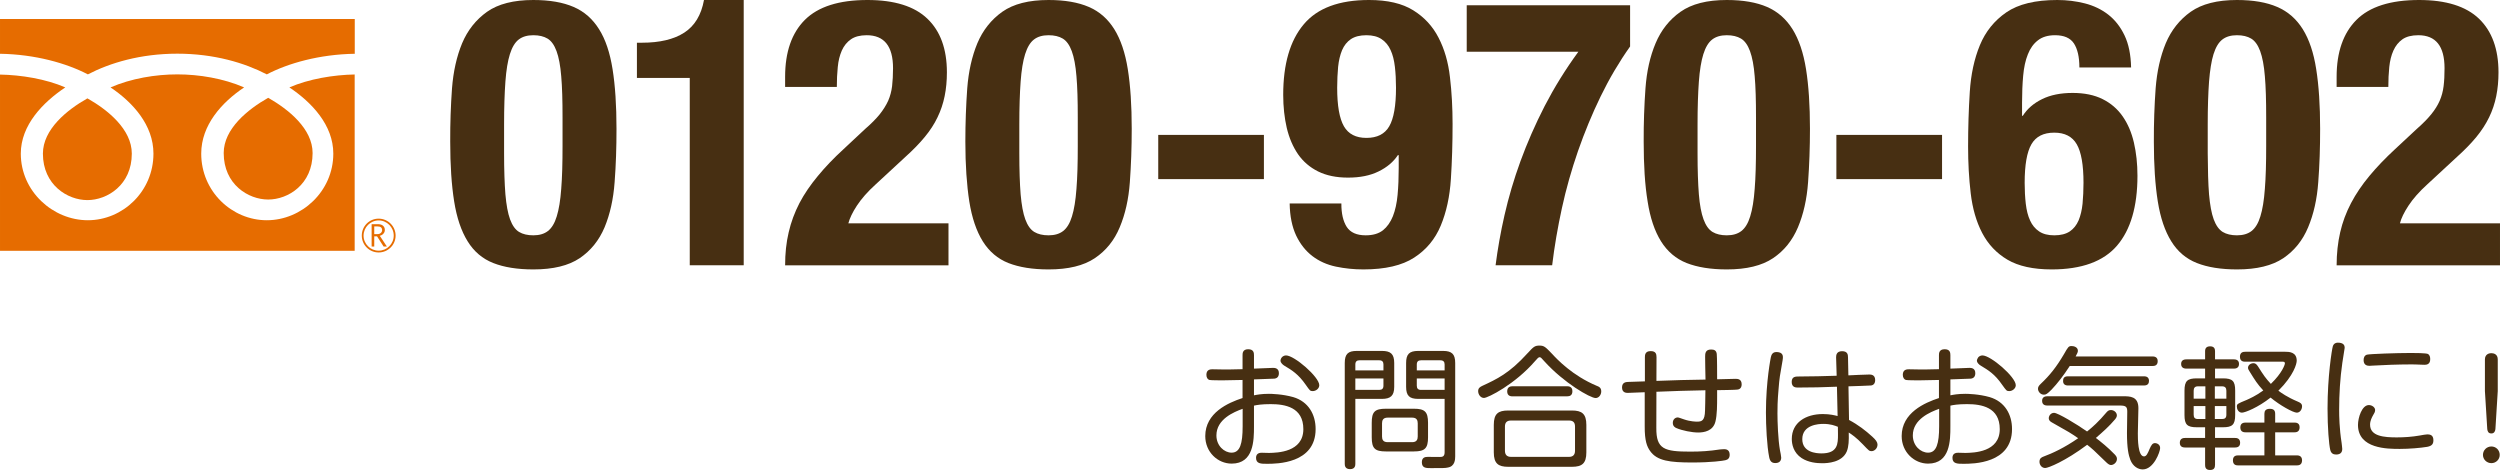
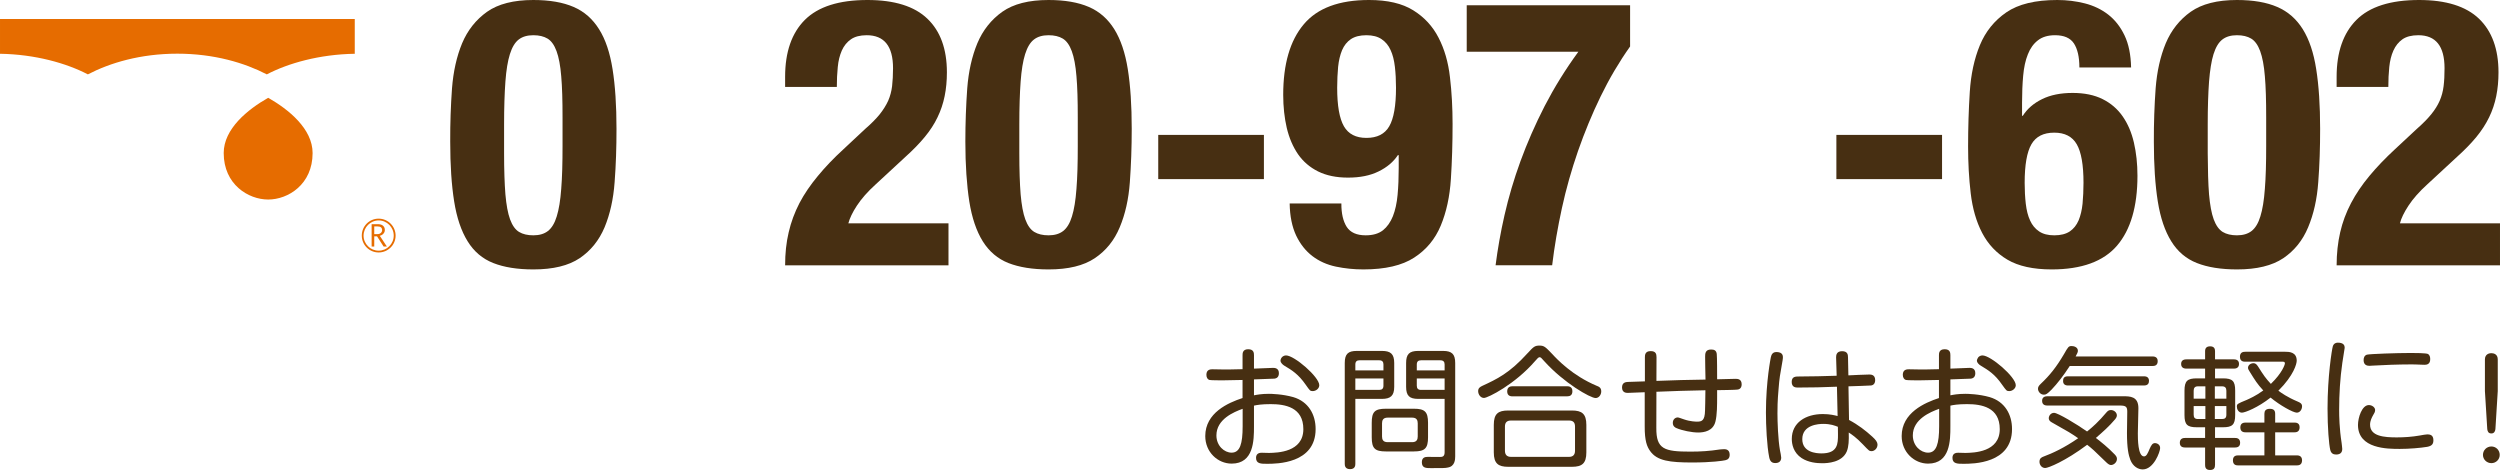
<svg xmlns="http://www.w3.org/2000/svg" width="266.87" height="50.168" enable-background="new 0 0 266.87 50.168" version="1.1" xml:space="preserve">
  <g class="layer">
    <title>Layer 1</title>
    <g id="svg_1">
      <path d="m133.86,42.2c0.29,-0.06 0.8,-0.16 1.59,-0.16c0.23,0 1.43,0.02 2.6,0.35c1.62,0.48 2.39,1.85 2.39,3.41c0,3.71 -4.19,3.71 -5.19,3.71c-0.64,0 -1.17,0 -1.17,-0.64c0,-0.54 0.48,-0.54 0.62,-0.54c0.12,0 0.66,0.02 0.77,0.02c0.88,-0.02 3.66,-0.07 3.66,-2.54c0,-2.34 -1.95,-2.67 -3.49,-2.67c-0.97,0 -1.47,0.09 -1.78,0.16l0,2.23c0,1.47 -0.02,3.96 -2.38,3.96c-1.49,0 -2.82,-1.23 -2.82,-2.94c0,-2.49 2.45,-3.56 3.98,-4.06l0,-1.93c-0.27,0 -1.79,0.04 -2.07,0.04c-0.25,0 -1.3,0 -1.46,-0.04c-0.17,-0.04 -0.33,-0.23 -0.33,-0.55c0,-0.59 0.47,-0.59 0.65,-0.59s0.98,0.02 1.15,0.02c0.28,0 1.23,0 2.06,-0.03l0,-1.49c0,-0.19 0,-0.64 0.6,-0.64c0.59,0 0.62,0.39 0.62,0.64l0,1.43c0.32,-0.01 1.92,-0.08 2.03,-0.08c0.15,0 0.63,0 0.63,0.57c0,0.51 -0.36,0.56 -0.48,0.58c-0.07,0 -1.97,0.08 -2.18,0.08l0,1.7zm-1.21,1.44c-0.94,0.34 -2.8,1.11 -2.8,2.84c0,1.11 0.84,1.84 1.62,1.84c0.9,0 1.18,-0.95 1.18,-2.82l0,-1.86zm4.63,-5.7c0.89,0 3.55,2.3 3.55,3.18c0,0.36 -0.36,0.63 -0.7,0.63c-0.28,0 -0.31,-0.06 -0.74,-0.67c-0.8,-1.15 -1.48,-1.56 -2.3,-2.05c-0.18,-0.1 -0.4,-0.35 -0.4,-0.5c0,-0.14 0.05,-0.27 0.14,-0.38c0.08,-0.1 0.25,-0.21 0.45,-0.21z" fill="#472F12" id="svg_12" />
      <path d="m144.68,49.49c0,0.16 0,0.59 -0.56,0.59c-0.57,0 -0.57,-0.43 -0.57,-0.59l0,-10.74c0,-0.98 0.37,-1.29 1.29,-1.29l2.68,0c0.91,0 1.31,0.31 1.31,1.29l0,2.54c0,0.96 -0.4,1.29 -1.31,1.29l-2.84,0l0,6.91zm3,-9.95l0,-0.63c0,-0.27 -0.11,-0.45 -0.45,-0.45l-2.1,0c-0.27,0 -0.45,0.11 -0.45,0.45l0,0.63l3,0zm-3,2.08l2.55,0c0.3,0 0.45,-0.14 0.45,-0.45l0,-0.77l-3,0l0,1.22zm7.76,5.06c0,1.16 -0.32,1.51 -1.51,1.51l-2.99,0c-1.16,0 -1.51,-0.31 -1.51,-1.51l0,-1.54c0,-1.18 0.32,-1.51 1.51,-1.51l2.99,0c1.16,0 1.51,0.32 1.51,1.51l0,1.54zm-1.1,-1.5c0,-0.32 -0.12,-0.6 -0.59,-0.6l-2.62,0c-0.48,0 -0.6,0.28 -0.6,0.6l0,1.42c0,0.33 0.12,0.6 0.6,0.6l2.62,0c0.47,0 0.59,-0.28 0.59,-0.6l0,-1.42zm0.05,-2.6c-0.94,0 -1.29,-0.34 -1.29,-1.29l0,-2.54c0,-0.94 0.34,-1.29 1.29,-1.29l2.65,0c0.94,0 1.3,0.34 1.3,1.29l0,9.96c0,0.34 -0.03,1.08 -0.8,1.2c-0.26,0.06 -0.49,0.06 -1.79,0.06c-0.52,0 -0.97,0 -0.97,-0.63c0,-0.52 0.37,-0.57 0.62,-0.57c0.21,0 1.11,0.01 1.29,0.01c0.28,0 0.52,-0.04 0.52,-0.5l0,-5.7l-2.82,0zm2.82,-3.04l0,-0.63c0,-0.3 -0.14,-0.45 -0.47,-0.45l-2.05,0c-0.3,0 -0.45,0.14 -0.45,0.45l0,0.63l2.97,0zm0,2.08l0,-1.22l-2.97,0l0,0.77c0,0.3 0.14,0.45 0.45,0.45l2.52,0z" fill="#472F12" id="svg_13" />
      <path d="m163.87,38.54c-2.14,2.48 -5.04,3.94 -5.46,3.94c-0.36,0 -0.62,-0.37 -0.62,-0.73c0,-0.32 0.2,-0.44 0.42,-0.55c1.6,-0.74 2.92,-1.36 4.85,-3.49c0.63,-0.68 0.76,-0.82 1.28,-0.82c0.5,0 0.65,0.17 1.28,0.82c0.61,0.66 2.22,2.38 4.84,3.48c0.22,0.08 0.47,0.19 0.47,0.59c0,0.37 -0.26,0.71 -0.6,0.71c-0.56,0 -3.38,-1.6 -5.49,-3.94c-0.32,-0.37 -0.36,-0.4 -0.48,-0.42c-0.14,0 -0.23,0.12 -0.49,0.41zm5.47,9.75c0,1.19 -0.47,1.54 -1.54,1.54l-6.8,0c-1.05,0 -1.54,-0.34 -1.54,-1.54l0,-2.93c0,-1.19 0.46,-1.54 1.54,-1.54l6.8,0c1.06,0 1.54,0.35 1.54,1.54l0,2.93zm-1.21,-2.76c0,-0.45 -0.22,-0.64 -0.64,-0.64l-6.19,0c-0.42,0 -0.65,0.19 -0.65,0.64l0,2.58c0,0.43 0.21,0.66 0.65,0.66l6.19,0c0.43,0 0.64,-0.23 0.64,-0.65l0,-2.59zm-0.87,-4.3c0.2,0 0.59,0.03 0.59,0.53c0,0.44 -0.26,0.55 -0.59,0.55l-5.78,0c-0.15,0 -0.59,0 -0.59,-0.53c0,-0.48 0.34,-0.55 0.59,-0.55l5.78,0z" fill="#472F12" id="svg_14" />
      <path d="m176.81,45.69c-0.02,2.26 0.85,2.52 3.62,2.52c1.15,0 2.03,-0.06 3.16,-0.23c0.04,0 0.25,-0.03 0.46,-0.03c0.12,0 0.59,0 0.59,0.59c0,0.37 -0.19,0.53 -0.47,0.59c-0.25,0.06 -1.49,0.24 -3.51,0.24c-2.41,0 -3.77,-0.17 -4.51,-1.22c-0.34,-0.48 -0.59,-1.08 -0.58,-2.66l0,-3.62c-0.21,0 -1.69,0.07 -1.8,0.07c-0.15,0 -0.62,0 -0.62,-0.58c0,-0.55 0.42,-0.58 0.64,-0.59c0.35,-0.02 0.51,-0.02 1.8,-0.06l0,-2.58c0,-0.23 0.02,-0.65 0.61,-0.65c0.55,0 0.63,0.3 0.63,0.65l-0.01,2.53c2.48,-0.09 2.76,-0.1 5.24,-0.14c-0.02,-0.4 -0.04,-2.37 -0.04,-2.44c0,-0.32 0.01,-0.77 0.63,-0.77c0.32,0 0.56,0.08 0.61,0.47c0.04,0.34 0.04,2.23 0.04,2.71c0.94,-0.02 1.77,-0.05 1.97,-0.05c0.22,0 0.65,0.02 0.65,0.59c0,0.49 -0.35,0.55 -0.47,0.56c-0.1,0.03 -1.89,0.06 -2.15,0.06l0,0.64c0,0.94 0,1.99 -0.18,2.71c-0.25,1.01 -1.2,1.17 -1.85,1.17c-0.66,0 -1.71,-0.21 -2.31,-0.47c-0.15,-0.06 -0.39,-0.2 -0.39,-0.56s0.25,-0.58 0.53,-0.58c0.1,0 0.39,0.12 0.67,0.21c0.66,0.23 1.28,0.24 1.37,0.24c0.51,0 0.85,-0.08 0.87,-1.19c0,0 0.04,-1.34 0.04,-2.16c-2.53,0.06 -2.8,0.06 -5.23,0.16l-0.01,3.87z" fill="#472F12" id="svg_15" />
      <path d="m190.32,38.12c0,0.04 0,0.17 -0.03,0.34c-0.29,1.64 -0.34,1.87 -0.43,3.05c-0.12,1.29 -0.12,2.13 -0.12,2.62c0,0.88 0.06,2.76 0.27,3.95c0.04,0.17 0.13,0.63 0.13,0.77c0,0.34 -0.19,0.58 -0.63,0.58c-0.35,0 -0.56,-0.16 -0.65,-0.61c-0.25,-1.22 -0.35,-3.4 -0.35,-4.79c0,-3.36 0.52,-5.87 0.52,-5.88c0.06,-0.24 0.15,-0.65 0.78,-0.56c0.27,0.04 0.51,0.17 0.51,0.53zm5.68,0.03c0,-0.25 0.05,-0.66 0.64,-0.66c0.57,0 0.63,0.35 0.63,0.65l0.04,1.93c0.61,-0.02 1.61,-0.09 2.23,-0.09c0.16,0 0.63,0 0.63,0.59c0,0.35 -0.17,0.55 -0.45,0.58c-0.16,0.02 -2.08,0.08 -2.4,0.09l0.06,3.59c0.98,0.52 1.79,1.15 2.48,1.78c0.4,0.36 0.56,0.61 0.56,0.85c0,0.42 -0.34,0.7 -0.63,0.7c-0.25,0 -0.27,-0.03 -0.94,-0.73c-0.71,-0.74 -1.19,-1.06 -1.5,-1.26c0.02,0.87 0,1.49 -0.21,2.02c-0.5,1.18 -2.04,1.26 -2.63,1.26c-0.58,0 -1.47,-0.08 -2.19,-0.55c-0.88,-0.58 -1.05,-1.48 -1.05,-2.04c0,-1.74 1.47,-2.66 3.32,-2.66c0.77,0 1.28,0.14 1.57,0.21l-0.07,-3.13c-1.39,0.06 -2.79,0.09 -4.17,0.09c-0.2,0 -0.66,0 -0.66,-0.6c0,-0.58 0.42,-0.58 0.78,-0.58c1.35,-0.01 2.68,-0.03 4.02,-0.08l-0.06,-1.96zm-1.38,7.1c-0.48,0 -2.23,0.09 -2.23,1.63c0,1.4 1.47,1.52 2.05,1.52c1.76,0 1.76,-1.05 1.76,-2.04c0,-0.21 0,-0.4 -0.01,-0.8c-0.34,-0.13 -0.77,-0.31 -1.57,-0.31z" fill="#472F12" id="svg_16" />
      <path d="m208.2,42.2c0.29,-0.06 0.8,-0.16 1.6,-0.16c0.22,0 1.43,0.02 2.59,0.35c1.62,0.48 2.39,1.85 2.39,3.41c0,3.71 -4.18,3.71 -5.19,3.71c-0.63,0 -1.17,0 -1.17,-0.64c0,-0.54 0.48,-0.54 0.62,-0.54c0.13,0 0.66,0.02 0.77,0.02c0.88,-0.02 3.66,-0.07 3.66,-2.54c0,-2.34 -1.95,-2.67 -3.49,-2.67c-0.97,0 -1.47,0.09 -1.78,0.16l0,2.23c0,1.47 -0.01,3.96 -2.38,3.96c-1.48,0 -2.82,-1.23 -2.82,-2.94c0,-2.49 2.46,-3.56 3.98,-4.06l0,-1.93c-0.26,0 -1.79,0.04 -2.07,0.04c-0.25,0 -1.3,0 -1.46,-0.04c-0.16,-0.04 -0.33,-0.23 -0.33,-0.55c0,-0.59 0.47,-0.59 0.66,-0.59s0.98,0.02 1.14,0.02c0.28,0 1.24,0 2.06,-0.03l0,-1.49c0,-0.19 0,-0.64 0.61,-0.64c0.58,0 0.61,0.39 0.61,0.64l0,1.43c0.33,-0.01 1.92,-0.08 2.03,-0.08c0.16,0 0.63,0 0.63,0.57c0,0.51 -0.36,0.56 -0.47,0.58c-0.07,0 -1.98,0.08 -2.19,0.08l0,1.7zm-1.2,1.44c-0.94,0.34 -2.81,1.11 -2.81,2.84c0,1.11 0.84,1.84 1.63,1.84c0.89,0 1.18,-0.95 1.18,-2.82l0,-1.86zm4.62,-5.7c0.89,0 3.56,2.3 3.56,3.18c0,0.36 -0.37,0.63 -0.7,0.63c-0.28,0 -0.31,-0.06 -0.75,-0.67c-0.79,-1.15 -1.48,-1.56 -2.29,-2.05c-0.19,-0.1 -0.41,-0.35 -0.41,-0.5c0,-0.14 0.06,-0.27 0.14,-0.38c0.08,-0.1 0.25,-0.21 0.45,-0.21z" fill="#472F12" id="svg_17" />
      <path d="m229.75,38.05c0.14,0 0.58,0 0.58,0.5c0,0.5 -0.37,0.52 -0.58,0.52l-8.81,0c-0.67,1.04 -1.33,1.88 -1.93,2.51c-0.48,0.49 -0.62,0.55 -0.83,0.55c-0.38,0 -0.63,-0.35 -0.63,-0.63c0,-0.21 0.11,-0.34 0.28,-0.51c1.01,-0.95 1.71,-1.85 2.48,-3.16c0.46,-0.8 0.5,-0.89 0.84,-0.89c0.21,0 0.66,0.1 0.66,0.51c0,0.15 -0.07,0.28 -0.24,0.6l8.18,0zm-10.74,7.03c-0.18,-0.1 -0.31,-0.24 -0.31,-0.43c0,-0.27 0.22,-0.58 0.57,-0.58c0.4,0 2.43,1.22 3.52,1.99c0.59,-0.47 1.22,-1.03 2.09,-2.06c0.11,-0.12 0.22,-0.23 0.46,-0.23c0.31,0 0.63,0.25 0.63,0.57c0,0.1 -0.03,0.22 -0.18,0.41c-0.63,0.75 -1.31,1.35 -2.06,2c0.54,0.42 1.26,0.98 2.02,1.77c0.16,0.18 0.23,0.29 0.23,0.47c0,0.37 -0.35,0.65 -0.63,0.65c-0.14,0 -0.28,-0.07 -0.49,-0.27c-1.38,-1.35 -1.54,-1.48 -2.06,-1.89c-2.35,1.76 -4.16,2.48 -4.48,2.48c-0.36,0 -0.61,-0.32 -0.61,-0.67c0,-0.38 0.25,-0.48 0.43,-0.55c0.95,-0.35 2.23,-0.94 3.7,-1.96c-0.81,-0.56 -0.91,-0.62 -2.83,-1.7zm-0.44,-1.79c-0.14,0 -0.58,0 -0.58,-0.5c0,-0.45 0.37,-0.49 0.58,-0.49l8.07,0c0.72,0 1.63,0 1.63,1.27c0,0.43 -0.06,2.28 -0.06,2.68c0,0.58 0,2.47 0.66,2.47c0.25,0 0.39,-0.3 0.6,-0.81c0.18,-0.4 0.3,-0.61 0.58,-0.61c0.14,0 0.54,0.11 0.54,0.53c0,0.39 -0.68,2.28 -1.86,2.28c-0.48,0 -1.04,-0.31 -1.32,-1.02c-0.19,-0.5 -0.36,-1.22 -0.36,-2.86c0,-0.33 0.03,-2.21 0.03,-2.29c0,-0.51 -0.14,-0.65 -0.79,-0.65l-7.72,0zm2.18,-2.14c-0.33,0 -0.52,-0.16 -0.52,-0.47c0,-0.22 0.04,-0.51 0.52,-0.51l8.12,0c0.39,0 0.53,0.21 0.53,0.49c0,0.26 -0.12,0.49 -0.53,0.49l-8.12,0z" fill="#472F12" id="svg_18" />
      <path d="m235.39,40.39l0,-1.04l-1.97,0c-0.14,0 -0.59,0 -0.59,-0.5c0,-0.49 0.45,-0.49 0.59,-0.49l1.97,0l0,-0.88c0,-0.32 0.16,-0.51 0.54,-0.51c0.46,0 0.52,0.3 0.52,0.51l0,0.88l1.98,0c0.14,0 0.58,0 0.58,0.49c0,0.5 -0.44,0.5 -0.58,0.5l-1.98,0l0,1.04l0.84,0c1.02,0 1.31,0.28 1.31,1.3l0,2.61c0,1.05 -0.32,1.31 -1.31,1.31l-0.84,0l0,1.14l2.11,0c0.15,0 0.57,0 0.57,0.52c0,0.5 -0.43,0.5 -0.57,0.5l-2.11,0l0,1.85c0,0.34 -0.12,0.55 -0.54,0.55c-0.5,0 -0.52,-0.36 -0.52,-0.55l0,-1.85l-2.11,0c-0.15,0 -0.59,0 -0.59,-0.5c0,-0.52 0.44,-0.52 0.59,-0.52l2.11,0l0,-1.14l-0.88,0c-1.04,0 -1.32,-0.29 -1.32,-1.31l0,-2.59c0,-1.05 0.31,-1.32 1.32,-1.32l0.88,0zm0.03,2.17l0,-1.32l-0.8,0c-0.32,0 -0.45,0.17 -0.45,0.47l0,0.85l1.25,0zm0,0.79l-1.25,0l0,0.92c0,0.31 0.13,0.46 0.45,0.46l0.8,0l0,-1.38zm1.01,-0.79l1.23,0l0,-0.85c0,-0.31 -0.14,-0.47 -0.46,-0.47l-0.77,0l0,1.32zm0,0.79l0,1.38l0.77,0c0.3,0 0.46,-0.12 0.46,-0.46l0,-0.92l-1.23,0zm8.48,1.76c0.15,0 0.57,0 0.57,0.5c0,0.52 -0.39,0.54 -0.57,0.54l-2.04,0l0,2.46l2.29,0c0.14,0 0.58,0 0.58,0.53c0,0.54 -0.43,0.54 -0.58,0.54l-6.22,0c-0.17,0 -0.58,0 -0.58,-0.54c0,-0.51 0.38,-0.53 0.58,-0.53l2.78,0l0,-2.46l-1.98,0c-0.16,0 -0.59,0 -0.59,-0.52c0,-0.52 0.43,-0.52 0.59,-0.52l1.98,0l0,-0.94c0,-0.29 0.12,-0.53 0.58,-0.53c0.38,0 0.57,0.15 0.57,0.53l0,0.94l2.04,0zm-5.23,-6.5c-0.17,0 -0.57,-0.01 -0.57,-0.53c0,-0.49 0.35,-0.53 0.57,-0.53l4.27,0c0.38,0 1.22,0.01 1.22,0.95c0,0.32 -0.29,1.54 -1.96,3.21c0.31,0.22 0.91,0.67 2.07,1.16c0.24,0.1 0.46,0.21 0.46,0.5c0,0.33 -0.22,0.68 -0.56,0.68c-0.4,0 -1.83,-0.8 -2.8,-1.61c-1.34,1.06 -2.73,1.61 -3.06,1.61c-0.36,0 -0.54,-0.37 -0.54,-0.63c0,-0.3 0.03,-0.31 1.05,-0.73c0.28,-0.13 0.97,-0.42 1.77,-1.01c-0.65,-0.7 -0.88,-1.09 -1.44,-1.99c-0.13,-0.2 -0.19,-0.31 -0.19,-0.43c0,-0.3 0.3,-0.49 0.58,-0.49c0.18,0 0.32,0.08 0.49,0.35c0.62,0.98 0.8,1.24 1.37,1.86c1.22,-1.18 1.5,-2.06 1.5,-2.2c0,-0.17 -0.15,-0.17 -0.22,-0.17l-4.01,0z" fill="#472F12" id="svg_19" />
      <path d="m250.29,37.13c0,0.03 -0.22,1.35 -0.25,1.6c-0.24,1.67 -0.34,3.35 -0.34,5.03c0,0.63 0.02,1.98 0.26,3.5c0.01,0.13 0.07,0.52 0.07,0.66c0,0.35 -0.17,0.6 -0.66,0.6c-0.32,0 -0.53,-0.14 -0.62,-0.49c-0.14,-0.58 -0.29,-2.35 -0.29,-4.42c0,-3.43 0.46,-6.28 0.56,-6.63c0.11,-0.4 0.47,-0.43 0.74,-0.39c0.43,0.06 0.53,0.29 0.53,0.54zm8.8,10.57c-0.73,0.12 -1.92,0.22 -2.91,0.22c-1.31,0 -4.47,0 -4.47,-2.56c0,-0.77 0.42,-2.12 1.16,-2.12c0.35,0 0.67,0.25 0.67,0.53c0,0.19 -0.08,0.33 -0.22,0.56c-0.13,0.23 -0.32,0.59 -0.32,1c0,1.25 1.51,1.36 2.85,1.36c0.82,0 1.64,-0.06 2.45,-0.2c0.27,-0.05 0.65,-0.12 0.8,-0.12c0.23,0 0.66,0.02 0.66,0.61c0,0.38 -0.12,0.62 -0.67,0.72zm-0.29,-8.76c-0.05,0 -0.16,-0.01 -0.3,-0.01c-0.54,-0.03 -0.91,-0.03 -1.18,-0.03c-1.27,0 -2.91,0.06 -4.06,0.13c-0.17,0.01 -0.28,0.02 -0.32,0.02c-0.22,0 -0.63,-0.05 -0.63,-0.61c0,-0.24 0.08,-0.49 0.35,-0.58c0.32,-0.08 3.17,-0.18 4.69,-0.18c0.34,0 1.64,0 1.84,0.11c0.18,0.12 0.23,0.33 0.23,0.54c0.01,0.6 -0.44,0.61 -0.62,0.61z" fill="#472F12" id="svg_20" transform="matrix(1 0 0 1 0 0)" />
      <path d="m266.84,48.56c0,0.49 -0.4,0.88 -0.89,0.88s-0.9,-0.39 -0.9,-0.88c0,-0.51 0.41,-0.9 0.9,-0.9s0.89,0.39 0.89,0.9zm-0.46,-2.75c-0.03,0.29 -0.18,0.46 -0.43,0.46c-0.3,0 -0.41,-0.19 -0.44,-0.46l-0.25,-4.06l0,-3.38c0,-0.58 0.48,-0.67 0.67,-0.67c0.28,0 0.7,0.11 0.7,0.67l0,3.38l-0.25,4.06z" fill="#472F12" id="svg_21" />
    </g>
    <g id="svg_22">
      <path d="m48.25,9.44c0.14,-1.81 0.5,-3.42 1.08,-4.82c0.59,-1.4 1.48,-2.52 2.66,-3.36c1.19,-0.84 2.84,-1.26 4.94,-1.26c1.74,0 3.17,0.25 4.3,0.74c1.14,0.49 2.04,1.29 2.72,2.38c0.69,1.09 1.16,2.51 1.44,4.26c0.28,1.75 0.42,3.87 0.42,6.38c0,1.97 -0.06,3.87 -0.2,5.68c-0.13,1.81 -0.49,3.42 -1.07,4.82c-0.59,1.4 -1.48,2.5 -2.66,3.3c-1.19,0.8 -2.84,1.2 -4.94,1.2c-1.71,0 -3.14,-0.23 -4.28,-0.68c-1.15,-0.45 -2.07,-1.23 -2.74,-2.32c-0.68,-1.09 -1.16,-2.51 -1.44,-4.26c-0.28,-1.75 -0.42,-3.87 -0.42,-6.38c-0.01,-1.97 0.06,-3.87 0.19,-5.68zm5.7,11.3c0.1,1.13 0.26,2.03 0.5,2.68c0.24,0.65 0.56,1.1 0.96,1.34c0.4,0.24 0.91,0.36 1.52,0.36c0.64,0 1.16,-0.15 1.56,-0.46c0.4,-0.31 0.72,-0.83 0.94,-1.56c0.23,-0.73 0.39,-1.71 0.48,-2.94c0.1,-1.23 0.14,-2.75 0.14,-4.56l0,-3.08c0,-1.79 -0.04,-3.25 -0.14,-4.38c-0.09,-1.13 -0.26,-2.03 -0.5,-2.68c-0.24,-0.65 -0.56,-1.1 -0.96,-1.34c-0.4,-0.24 -0.9,-0.36 -1.52,-0.36c-0.64,0 -1.16,0.15 -1.56,0.46c-0.4,0.31 -0.71,0.83 -0.94,1.56c-0.23,0.73 -0.39,1.71 -0.48,2.94c-0.09,1.23 -0.14,2.75 -0.14,4.56l0,3.08c0,1.79 0.05,3.25 0.14,4.38z" fill="#472F12" id="svg_23" />
-       <path d="m73.63,8.32l-5.64,0l0,-3.76l0.52,0c1.92,0 3.43,-0.36 4.54,-1.08c1.11,-0.72 1.81,-1.88 2.1,-3.48l4.24,0l0,28.32l-5.76,0l0,-20z" fill="#472F12" id="svg_24" />
      <path d="m83.81,28.32c0,-1.25 0.12,-2.43 0.38,-3.52c0.25,-1.09 0.64,-2.13 1.15,-3.12c0.52,-0.99 1.18,-1.95 1.97,-2.9c0.78,-0.95 1.69,-1.9 2.74,-2.86l2.31,-2.16c0.65,-0.56 1.16,-1.08 1.55,-1.56c0.38,-0.48 0.68,-0.96 0.9,-1.44c0.21,-0.48 0.35,-1 0.42,-1.56c0.06,-0.56 0.1,-1.2 0.1,-1.92c0,-2.35 -0.94,-3.52 -2.81,-3.52c-0.71,0 -1.28,0.15 -1.69,0.44c-0.42,0.29 -0.74,0.69 -0.97,1.2c-0.22,0.51 -0.37,1.09 -0.43,1.76c-0.07,0.67 -0.1,1.37 -0.1,2.12l-5.52,0l0,-1.08c0,-2.64 0.7,-4.67 2.11,-6.08c1.42,-1.41 3.64,-2.12 6.68,-2.12c2.88,0 5.02,0.67 6.4,2c1.39,1.33 2.08,3.24 2.08,5.72c0,0.91 -0.08,1.75 -0.24,2.54c-0.16,0.79 -0.41,1.54 -0.76,2.26c-0.34,0.72 -0.8,1.42 -1.36,2.1c-0.56,0.68 -1.24,1.38 -2.04,2.1l-3.2,2.96c-0.85,0.77 -1.52,1.53 -2,2.26c-0.48,0.73 -0.78,1.37 -0.92,1.9l10.69,0l0,4.48l-17.44,0z" fill="#472F12" id="svg_25" />
      <path d="m103.25,9.44c0.14,-1.81 0.5,-3.42 1.08,-4.82c0.59,-1.4 1.48,-2.52 2.66,-3.36c1.19,-0.84 2.83,-1.26 4.94,-1.26c1.73,0 3.17,0.25 4.3,0.74c1.14,0.49 2.04,1.29 2.72,2.38c0.68,1.09 1.16,2.51 1.44,4.26c0.28,1.75 0.42,3.87 0.42,6.38c0,1.97 -0.07,3.87 -0.2,5.68c-0.13,1.81 -0.49,3.42 -1.08,4.82c-0.58,1.4 -1.47,2.5 -2.66,3.3c-1.19,0.8 -2.83,1.2 -4.94,1.2c-1.7,0 -3.13,-0.23 -4.28,-0.68c-1.14,-0.45 -2.06,-1.23 -2.74,-2.32c-0.68,-1.09 -1.16,-2.51 -1.44,-4.26c-0.27,-1.75 -0.42,-3.87 -0.42,-6.38c0,-1.97 0.07,-3.87 0.2,-5.68zm5.7,11.3c0.1,1.13 0.26,2.03 0.5,2.68c0.24,0.65 0.56,1.1 0.96,1.34c0.4,0.24 0.91,0.36 1.52,0.36c0.64,0 1.16,-0.15 1.56,-0.46c0.4,-0.31 0.72,-0.83 0.94,-1.56c0.23,-0.73 0.39,-1.71 0.48,-2.94c0.1,-1.23 0.14,-2.75 0.14,-4.56l0,-3.08c0,-1.79 -0.04,-3.25 -0.14,-4.38c-0.09,-1.13 -0.26,-2.03 -0.5,-2.68c-0.24,-0.65 -0.56,-1.1 -0.96,-1.34c-0.4,-0.24 -0.9,-0.36 -1.52,-0.36c-0.64,0 -1.16,0.15 -1.56,0.46c-0.4,0.31 -0.71,0.83 -0.94,1.56c-0.23,0.73 -0.39,1.71 -0.48,2.94c-0.09,1.23 -0.14,2.75 -0.14,4.56l0,3.08c0,1.79 0.05,3.25 0.14,4.38z" fill="#472F12" id="svg_26" />
      <path d="m134.92,19.12l-11.28,0l0,-4.72l11.28,0l0,4.72z" fill="#472F12" id="svg_27" />
      <path d="m143.76,24.22c0.39,0.6 1.07,0.9 2.02,0.9c0.78,0 1.39,-0.18 1.85,-0.54c0.45,-0.36 0.8,-0.86 1.06,-1.5c0.25,-0.64 0.42,-1.4 0.5,-2.28c0.08,-0.88 0.12,-1.84 0.12,-2.88l0,-1.36l-0.09,0c-0.47,0.72 -1.16,1.3 -2.06,1.74c-0.89,0.44 -1.97,0.66 -3.26,0.66c-1.25,0 -2.31,-0.22 -3.2,-0.66c-0.88,-0.44 -1.59,-1.05 -2.14,-1.84c-0.54,-0.79 -0.94,-1.72 -1.2,-2.8c-0.25,-1.08 -0.38,-2.26 -0.38,-3.54c0,-3.28 0.73,-5.79 2.19,-7.52c1.45,-1.73 3.77,-2.6 6.97,-2.6c1.98,0 3.55,0.37 4.72,1.1c1.18,0.73 2.08,1.71 2.7,2.92c0.63,1.21 1.04,2.62 1.22,4.22c0.19,1.6 0.28,3.27 0.28,5c0,2.03 -0.06,3.98 -0.18,5.86c-0.12,1.88 -0.48,3.54 -1.08,4.98c-0.6,1.44 -1.54,2.58 -2.84,3.42c-1.29,0.84 -3.1,1.26 -5.42,1.26c-1.01,0 -1.99,-0.1 -2.94,-0.3c-0.94,-0.2 -1.78,-0.57 -2.5,-1.12c-0.72,-0.55 -1.3,-1.28 -1.74,-2.2c-0.43,-0.92 -0.67,-2.06 -0.69,-3.42l5.52,0c-0.01,1.07 0.19,1.9 0.57,2.5zm-0.3,-10.74c0.48,0.83 1.28,1.24 2.4,1.24c1.15,0 1.96,-0.41 2.44,-1.24c0.48,-0.83 0.72,-2.2 0.72,-4.12c0,-0.8 -0.04,-1.55 -0.12,-2.24c-0.08,-0.69 -0.23,-1.29 -0.46,-1.78c-0.22,-0.49 -0.54,-0.88 -0.96,-1.16c-0.41,-0.28 -0.95,-0.42 -1.62,-0.42c-0.69,0 -1.24,0.14 -1.66,0.42c-0.41,0.28 -0.72,0.67 -0.94,1.18c-0.21,0.51 -0.35,1.1 -0.42,1.78c-0.06,0.68 -0.1,1.42 -0.1,2.22c0,1.92 0.24,3.29 0.72,4.12z" fill="#472F12" id="svg_28" />
      <path d="m174.01,4.96c-1.17,1.65 -2.22,3.43 -3.14,5.32c-0.92,1.89 -1.72,3.84 -2.42,5.84c-0.69,2 -1.27,4.03 -1.72,6.1c-0.45,2.07 -0.8,4.1 -1.04,6.1l-6.04,0c0.22,-1.71 0.53,-3.5 0.96,-5.38c0.43,-1.88 0.99,-3.79 1.7,-5.74c0.71,-1.94 1.57,-3.91 2.58,-5.88c1.02,-1.97 2.21,-3.9 3.6,-5.8l-11.92,0l0,-4.96l17.44,0l0,4.4l0,0z" fill="#472F12" id="svg_29" />
-       <path d="m175.65,9.44c0.13,-1.81 0.49,-3.42 1.08,-4.82c0.59,-1.4 1.47,-2.52 2.66,-3.36c1.19,-0.84 2.83,-1.26 4.94,-1.26c1.73,0 3.17,0.25 4.3,0.74c1.13,0.49 2.04,1.29 2.72,2.38c0.68,1.09 1.16,2.51 1.44,4.26c0.28,1.75 0.42,3.87 0.42,6.38c0,1.97 -0.07,3.87 -0.2,5.68c-0.13,1.81 -0.49,3.42 -1.08,4.82c-0.59,1.4 -1.47,2.5 -2.66,3.3c-1.19,0.8 -2.83,1.2 -4.94,1.2c-1.7,0 -3.13,-0.23 -4.28,-0.68c-1.14,-0.45 -2.06,-1.23 -2.74,-2.32c-0.68,-1.09 -1.16,-2.51 -1.43,-4.26c-0.29,-1.75 -0.42,-3.87 -0.42,-6.38c-0.01,-1.97 0.06,-3.87 0.19,-5.68zm5.7,11.3c0.09,1.13 0.26,2.03 0.5,2.68c0.24,0.65 0.56,1.1 0.96,1.34c0.4,0.24 0.91,0.36 1.52,0.36c0.64,0 1.16,-0.15 1.56,-0.46c0.4,-0.31 0.72,-0.83 0.94,-1.56c0.23,-0.73 0.39,-1.71 0.48,-2.94c0.1,-1.23 0.14,-2.75 0.14,-4.56l0,-3.08c0,-1.79 -0.04,-3.25 -0.14,-4.38c-0.09,-1.13 -0.26,-2.03 -0.5,-2.68c-0.24,-0.65 -0.56,-1.1 -0.96,-1.34c-0.4,-0.24 -0.91,-0.36 -1.52,-0.36c-0.64,0 -1.16,0.15 -1.56,0.46c-0.4,0.31 -0.71,0.83 -0.94,1.56c-0.23,0.73 -0.39,1.71 -0.48,2.94c-0.09,1.23 -0.14,2.75 -0.14,4.56l0,3.08c0,1.79 0.05,3.25 0.14,4.38z" fill="#472F12" id="svg_30" />
      <path d="m207.31,19.12l-11.28,0l0,-4.72l11.28,0l0,4.72z" fill="#472F12" id="svg_31" />
      <path d="m221.39,4.64c-0.39,-0.59 -1.06,-0.88 -2.02,-0.88c-0.75,0 -1.36,0.18 -1.82,0.54c-0.47,0.36 -0.83,0.86 -1.08,1.5c-0.26,0.64 -0.42,1.4 -0.5,2.28c-0.08,0.88 -0.12,1.84 -0.12,2.88l0,1.4l0.08,0c0.48,-0.75 1.16,-1.34 2.06,-1.78c0.89,-0.44 1.98,-0.66 3.26,-0.66c1.25,0 2.32,0.22 3.2,0.66c0.88,0.44 1.59,1.05 2.14,1.84c0.55,0.79 0.95,1.72 1.2,2.8c0.25,1.08 0.38,2.26 0.38,3.54c0,3.28 -0.73,5.77 -2.18,7.46c-1.45,1.69 -3.78,2.54 -6.98,2.54c-1.97,0 -3.55,-0.35 -4.72,-1.04c-1.17,-0.69 -2.07,-1.65 -2.7,-2.86c-0.63,-1.21 -1.03,-2.62 -1.22,-4.22c-0.19,-1.6 -0.28,-3.27 -0.28,-5c0,-2 0.06,-3.94 0.18,-5.82c0.12,-1.88 0.48,-3.55 1.08,-5c0.6,-1.45 1.54,-2.62 2.82,-3.5c1.28,-0.88 3.09,-1.32 5.44,-1.32c1.01,0 1.99,0.12 2.94,0.36c0.94,0.24 1.78,0.64 2.5,1.2c0.72,0.56 1.3,1.3 1.74,2.22c0.44,0.92 0.67,2.06 0.7,3.42l-5.52,0c0,-1.12 -0.2,-1.97 -0.58,-2.56zm-5.14,17.12c0.08,0.69 0.23,1.29 0.46,1.78c0.22,0.49 0.54,0.88 0.96,1.16c0.41,0.28 0.95,0.42 1.62,0.42c0.69,0 1.24,-0.14 1.66,-0.42c0.41,-0.28 0.72,-0.67 0.94,-1.18c0.21,-0.51 0.35,-1.1 0.42,-1.78c0.06,-0.68 0.1,-1.42 0.1,-2.22c0,-1.92 -0.24,-3.29 -0.72,-4.12c-0.48,-0.83 -1.28,-1.24 -2.4,-1.24c-1.15,0 -1.96,0.41 -2.44,1.24c-0.48,0.83 -0.72,2.2 -0.72,4.12c0,0.8 0.04,1.55 0.12,2.24z" fill="#472F12" id="svg_32" />
      <path d="m230.11,9.44c0.14,-1.81 0.5,-3.42 1.08,-4.82c0.59,-1.4 1.48,-2.52 2.66,-3.36c1.19,-0.84 2.84,-1.26 4.94,-1.26c1.74,0 3.17,0.25 4.3,0.74c1.14,0.49 2.05,1.29 2.73,2.38c0.68,1.09 1.16,2.51 1.43,4.26c0.28,1.75 0.42,3.87 0.42,6.38c0,1.97 -0.06,3.87 -0.2,5.68c-0.13,1.81 -0.49,3.42 -1.08,4.82c-0.58,1.4 -1.47,2.5 -2.65,3.3c-1.19,0.8 -2.84,1.2 -4.94,1.2c-1.71,0 -3.14,-0.23 -4.28,-0.68c-1.15,-0.45 -2.07,-1.23 -2.74,-2.32c-0.68,-1.09 -1.16,-2.51 -1.44,-4.26c-0.28,-1.75 -0.42,-3.87 -0.42,-6.38c-0.01,-1.97 0.06,-3.87 0.19,-5.68zm5.7,11.3c0.1,1.13 0.26,2.03 0.5,2.68c0.24,0.65 0.57,1.1 0.96,1.34c0.4,0.24 0.91,0.36 1.52,0.36c0.64,0 1.16,-0.15 1.56,-0.46c0.4,-0.31 0.72,-0.83 0.94,-1.56c0.23,-0.73 0.39,-1.71 0.48,-2.94c0.1,-1.23 0.14,-2.75 0.14,-4.56l0,-3.08c0,-1.79 -0.04,-3.25 -0.14,-4.38c-0.09,-1.13 -0.26,-2.03 -0.5,-2.68c-0.24,-0.65 -0.56,-1.1 -0.96,-1.34c-0.4,-0.24 -0.9,-0.36 -1.52,-0.36c-0.64,0 -1.16,0.15 -1.56,0.46c-0.4,0.31 -0.71,0.83 -0.94,1.56c-0.23,0.73 -0.38,1.71 -0.48,2.94c-0.09,1.23 -0.14,2.75 -0.14,4.56l0,3.08c0.01,1.79 0.05,3.25 0.14,4.38z" fill="#472F12" id="svg_33" />
      <path d="m249.43,28.32c0,-1.25 0.13,-2.43 0.38,-3.52c0.25,-1.09 0.64,-2.13 1.16,-3.12c0.52,-0.99 1.17,-1.95 1.96,-2.9c0.79,-0.95 1.7,-1.9 2.74,-2.86l2.32,-2.16c0.64,-0.56 1.15,-1.08 1.54,-1.56c0.39,-0.48 0.69,-0.96 0.9,-1.44c0.21,-0.48 0.35,-1 0.42,-1.56c0.07,-0.56 0.1,-1.2 0.1,-1.92c0,-2.35 -0.93,-3.52 -2.8,-3.52c-0.72,0 -1.29,0.15 -1.7,0.44c-0.41,0.29 -0.73,0.69 -0.96,1.2c-0.23,0.51 -0.37,1.09 -0.44,1.76c-0.07,0.67 -0.1,1.37 -0.1,2.12l-5.52,0l0,-1.08c0,-2.64 0.71,-4.67 2.12,-6.08c1.41,-1.41 3.64,-2.12 6.68,-2.12c2.88,0 5.01,0.67 6.4,2c1.38,1.33 2.08,3.24 2.08,5.72c0,0.91 -0.08,1.75 -0.24,2.54c-0.16,0.79 -0.41,1.54 -0.76,2.26c-0.35,0.72 -0.8,1.42 -1.36,2.1c-0.56,0.68 -1.24,1.38 -2.04,2.1l-3.2,2.96c-0.85,0.77 -1.52,1.53 -2,2.26c-0.48,0.73 -0.79,1.37 -0.92,1.9l10.68,0l0,4.48l-17.44,0z" fill="#472F12" id="svg_34" />
    </g>
    <g id="svg_35">
      <g id="svg_36">
        <path d="m9.38,7.94c2.36,-1.23 5.62,-2.21 9.55,-2.21c3.92,0 7.18,0.98 9.55,2.21c2.28,-1.19 5.61,-2.14 9.39,-2.2l0,-3.71l-37.87,0l0,3.71c3.77,0.06 7.1,1.01 9.38,2.2z" fill="#E66C00" id="svg_37" />
        <path d="m23.88,16.34c0,3.35 2.63,4.96 4.75,4.96c2.12,0 4.74,-1.61 4.74,-4.96c0,-2.59 -2.56,-4.66 -4.74,-5.9c-2.19,1.24 -4.75,3.31 -4.75,5.9z" fill="#E66C00" id="svg_38" />
-         <path d="m4.58,16.4c0,3.34 2.63,4.96 4.75,4.96c2.12,0 4.74,-1.62 4.74,-4.96c0,-2.59 -2.56,-4.67 -4.74,-5.9c-2.18,1.23 -4.75,3.31 -4.75,5.9z" fill="#E66C00" id="svg_39" />
-         <path d="m30.89,9.33c2.39,1.6 4.69,4.02 4.69,7.07c0,4.03 -3.38,7.11 -7.1,7.11c-3.73,0 -7,-3.08 -7,-7.11c0,-3.05 2.19,-5.47 4.58,-7.07c-2.21,-0.96 -4.81,-1.39 -7.13,-1.39c-2.32,0 -4.93,0.43 -7.13,1.39c2.38,1.6 4.58,4.02 4.58,7.07c0,4.03 -3.27,7.11 -7,7.11c-3.73,0 -7.16,-3.08 -7.16,-7.11c0,-3.05 2.36,-5.47 4.75,-7.07c-2.1,-0.91 -4.73,-1.33 -6.97,-1.37l0,18.81l37.86,0l0,-18.82c-2.24,0.04 -4.88,0.47 -6.97,1.38z" fill="#E66C00" id="svg_40" />
      </g>
      <path d="m38.81,25.15c0,-0.89 0.73,-1.62 1.61,-1.62c0.89,0 1.61,0.73 1.61,1.62c0,0.88 -0.72,1.61 -1.61,1.61c-0.89,0 -1.61,-0.73 -1.61,-1.61zm-0.19,0c0,0.99 0.8,1.8 1.8,1.8c1,0 1.81,-0.81 1.81,-1.8s-0.81,-1.81 -1.81,-1.81c-1,0 -1.8,0.81 -1.8,1.81" fill="#E66C00" id="svg_41" />
      <path d="m39.95,24.99l0.35,0c0.14,0 0.26,-0.04 0.35,-0.12c0.09,-0.08 0.14,-0.18 0.14,-0.3c0,-0.27 -0.16,-0.4 -0.49,-0.4l-0.35,0l0,0.82l0,0zm1.35,1.33l-0.35,0l-0.7,-1.09l-0.3,0l0,1.09l-0.28,0l0,-2.39l0.67,0c0.23,0 0.41,0.05 0.54,0.16c0.13,0.11 0.2,0.26 0.2,0.46c0,0.15 -0.05,0.28 -0.15,0.39c-0.09,0.11 -0.23,0.19 -0.39,0.23l0.76,1.15" fill="#E66C00" id="svg_42" />
    </g>
    <g id="svg_43" />
    <g id="svg_44" />
    <g id="svg_45" />
    <g id="svg_46" />
    <g id="svg_47" />
    <g id="svg_48" />
  </g>
</svg>